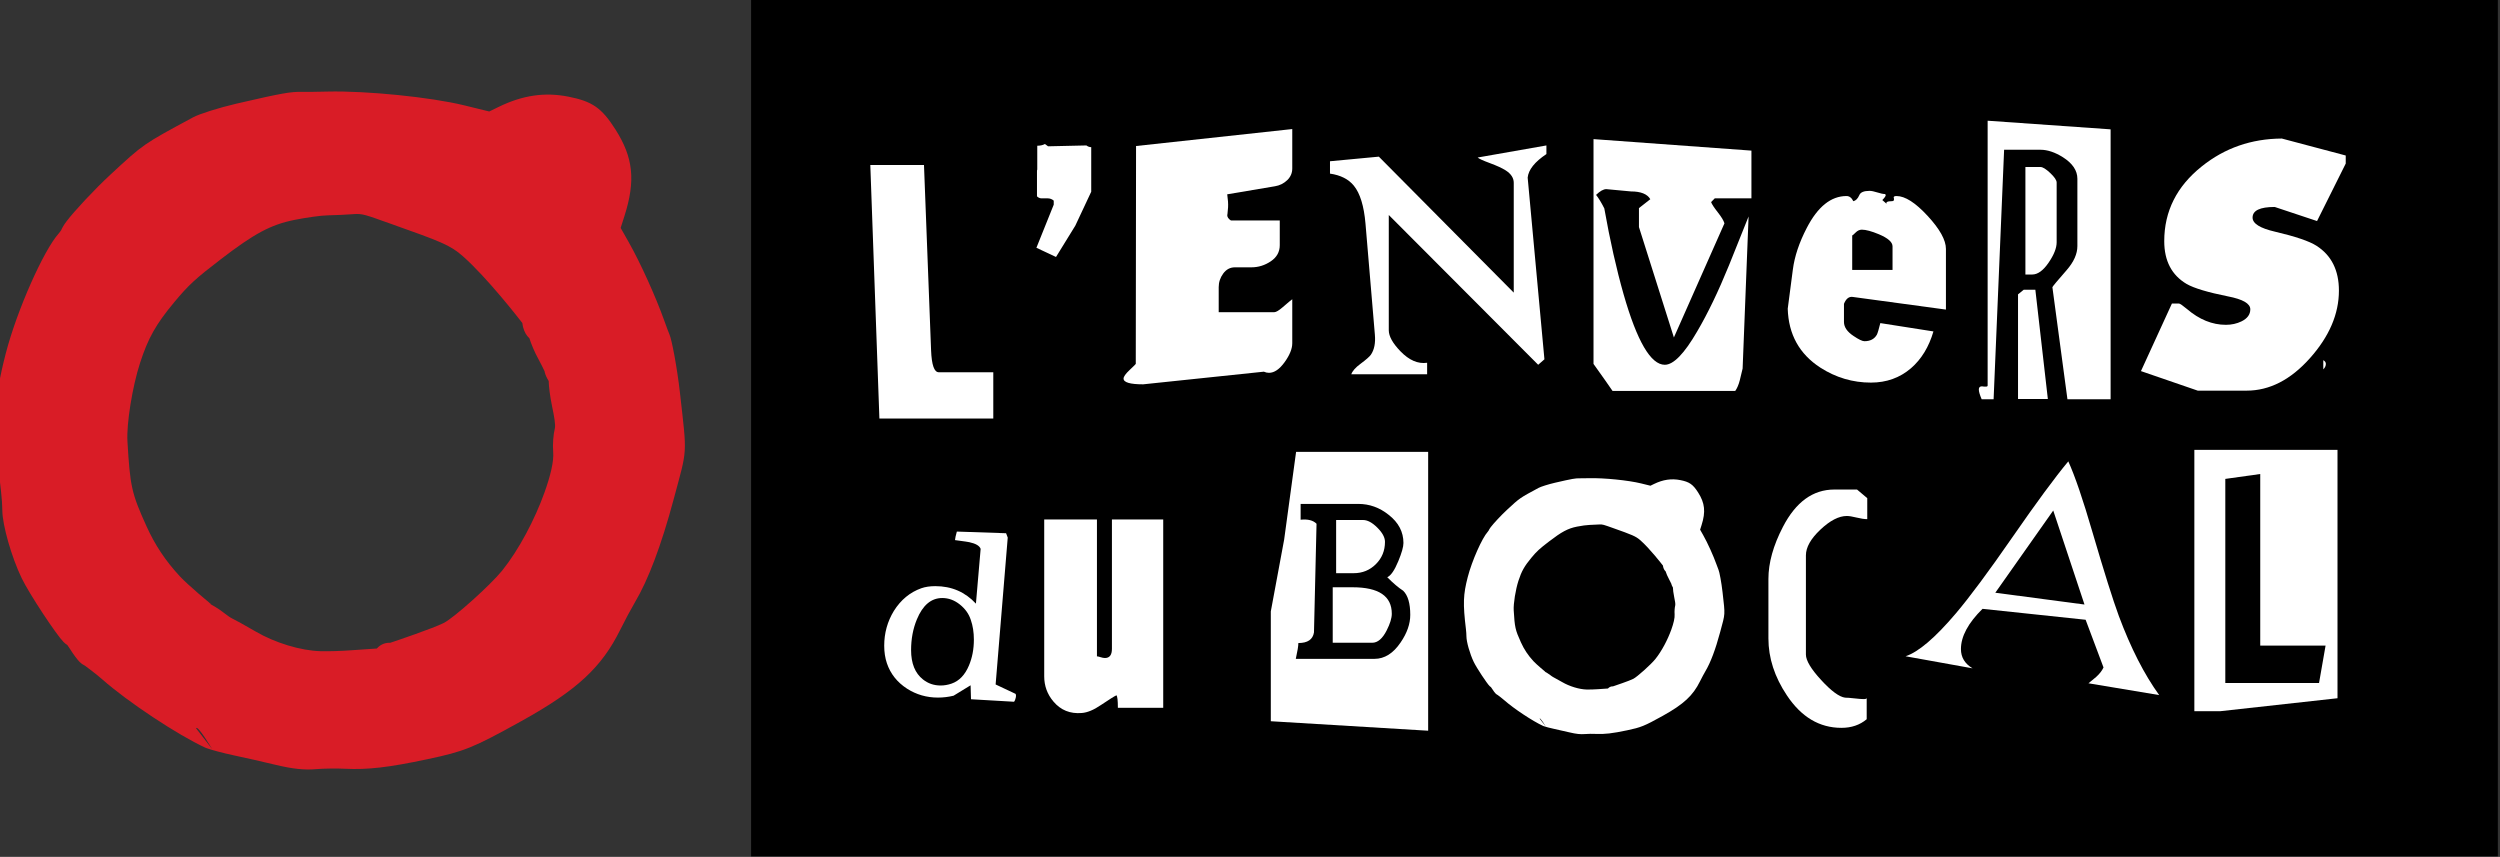
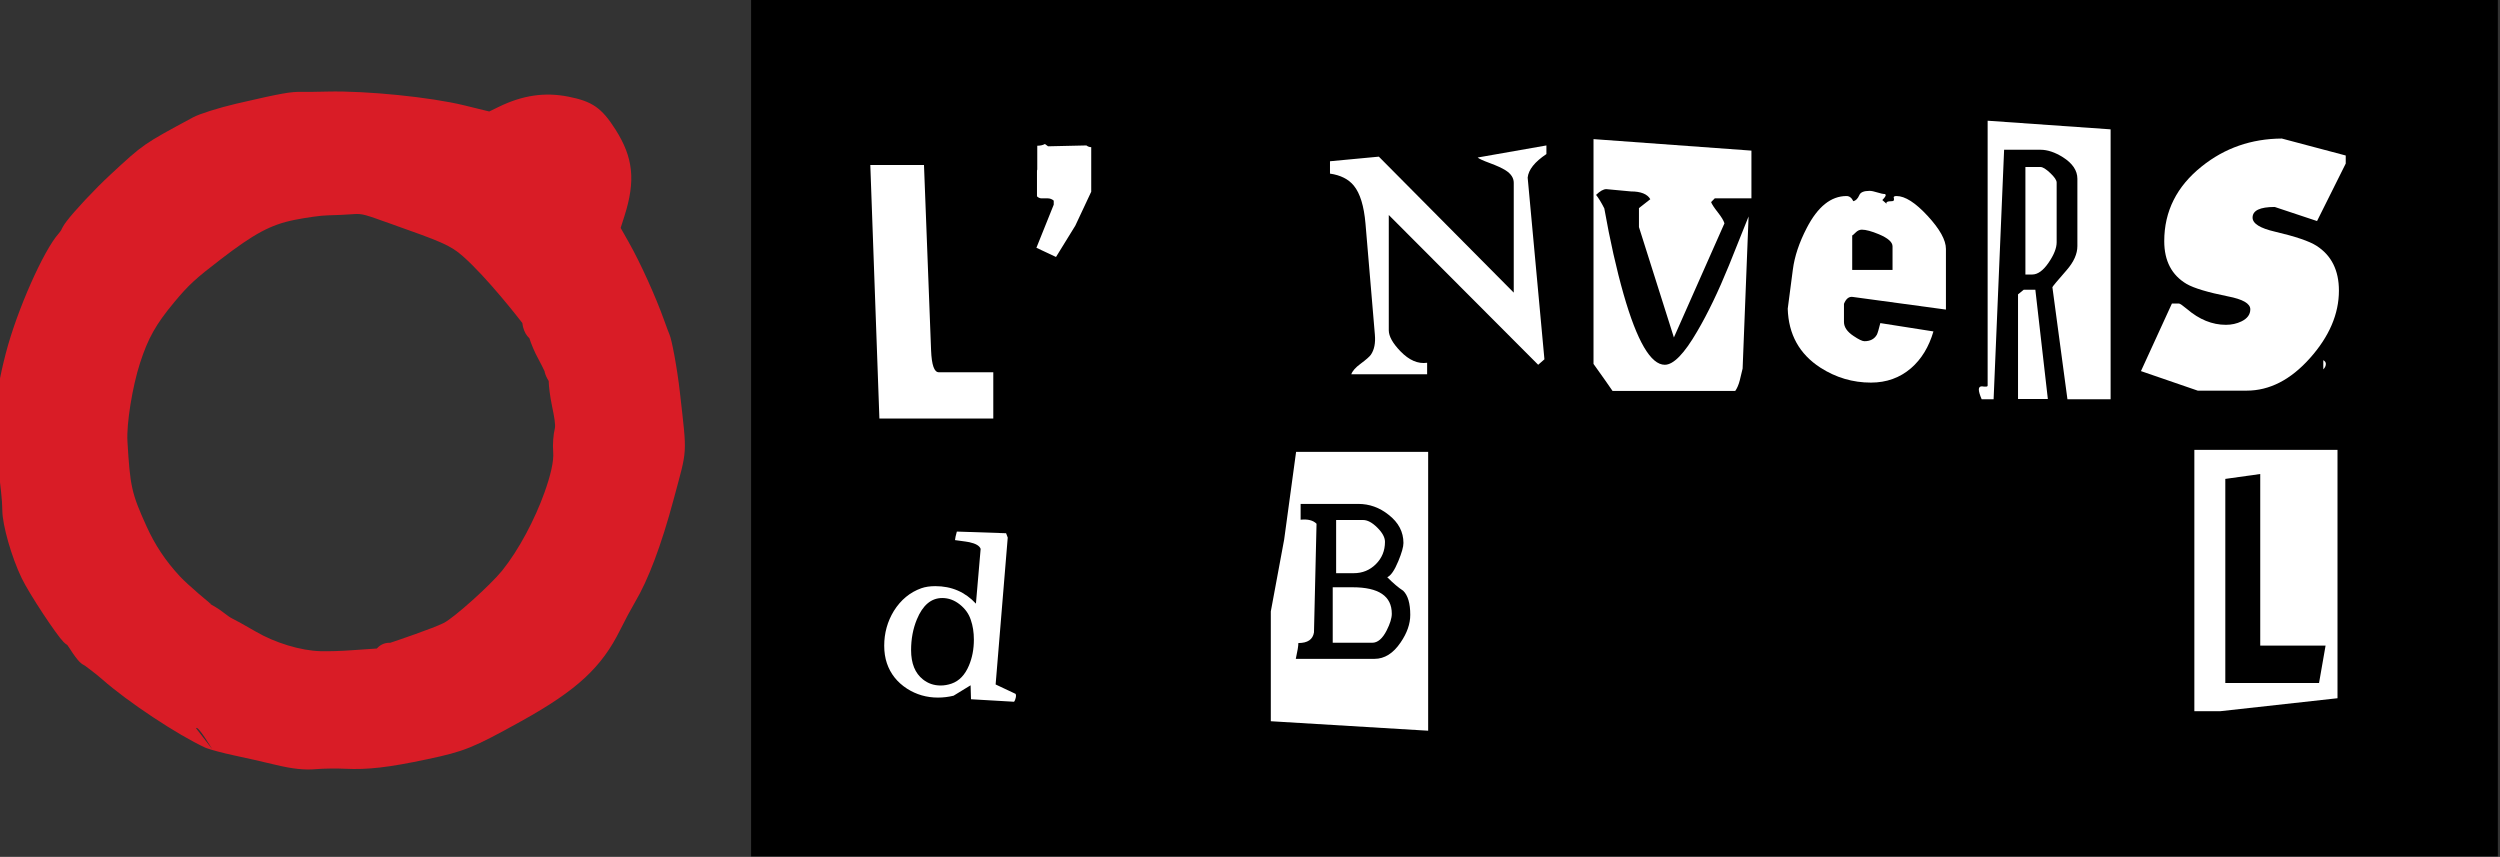
<svg xmlns="http://www.w3.org/2000/svg" xmlns:ns1="http://www.serif.com/" width="100%" height="100%" viewBox="0 0 744 255" xml:space="preserve" style="fill-rule:evenodd;clip-rule:evenodd;stroke-linejoin:round;stroke-miterlimit:2;">
  <rect x="0" y="0" width="744" height="255" fill="#333333" stroke="none" />
  <g transform="matrix(1,0,0,1,-23.117,0)">
    <g id="Cartouche" transform="matrix(0.203,1.25613e-17,-1.24294e-17,0.205,-255.454,-121.225)">
      <g transform="matrix(5.393,-3.30243e-16,2.98487e-16,4.875,256.856,-5609.65)">
        <rect x="411" y="1272" width="474.827" height="255" />
      </g>
      <g transform="matrix(0.621,0,0,0.144,2633.23,830.858)">
        <path d="M314.349,2556.05L45.483,2556.05L24.027,0L150.75,0L167.512,1869.22C168.853,2016.05 174.887,2089.47 185.615,2089.47L314.349,2089.47L314.349,2556.05Z" style="fill:white;fill-rule:nonzero;" />
        <path d="M545.555,269.515L508.008,611.48L462.415,927.364L416.151,834.627L457.051,399.926L457.051,359.353C453.028,343.897 448.111,336.169 442.3,336.169L426.879,336.169C423.303,334.237 420.174,327.475 417.492,315.883L417.492,66.654C417.492,53.13 417.716,46.368 418.163,46.368L418.163,-194.167C425.314,-194.167 431.349,-199.963 436.266,-211.555L443.641,-188.371L534.157,-197.065C537.733,-185.473 541.532,-179.677 545.555,-179.677L545.555,269.515Z" style="fill:white;fill-rule:nonzero;" />
-         <path d="M1020.15,34.776C1020.15,81.144 1016.13,120.75 1008.08,153.595C1000.03,186.439 990.424,206.725 979.249,214.453L866.607,295.597C868.395,347.761 869.066,391.232 868.619,426.008C868.172,453.056 867.725,474.308 867.278,489.764C866.831,505.22 866.607,510.05 866.607,504.254C866.607,525.506 869.513,543.86 875.324,559.316L990.648,559.316L990.648,808.545C990.648,876.166 983.607,930.262 969.527,970.834C955.447,1011.41 940.137,1031.69 923.599,1031.69L884.71,1031.69C873.536,1031.69 864.372,1052.46 857.22,1094C850.069,1135.54 846.493,1181.42 846.493,1231.65L846.493,1483.78L977.908,1483.78C981.931,1483.78 988.413,1467.36 997.352,1434.52C1009.87,1388.15 1017.47,1361.1 1020.15,1353.37L1020.15,1796.77C1020.15,1852.8 1014.12,1916.55 1002.05,1988.04C989.977,2059.52 977.685,2095.26 965.169,2095.26C961.146,2095.26 957.123,2091.4 953.1,2083.67L668.143,2211.18C637.3,2211.18 621.879,2191.86 621.879,2153.22C621.879,2133.9 626.684,2104.92 636.295,2066.28C645.905,2027.64 650.71,2007.36 650.71,2005.42L651.381,-191.269L1020.15,-362.251L1020.15,34.776Z" style="fill:white;fill-rule:nonzero;" />
        <path d="M1620.12,-110.124C1592.41,-30.912 1577.66,48.3 1575.87,127.513L1615.43,1959.06L1600.68,2014.12L1248,504.254L1248,1666.36C1248,1726.25 1257.17,1796.77 1275.49,1877.91C1296.06,1968.72 1317.06,2007.36 1338.52,1993.83L1338.52,2109.75L1159.5,2109.75C1162.18,2076.91 1169.33,2042.13 1180.95,2005.42C1194.36,1962.92 1202.63,1932.01 1205.76,1912.69C1213.81,1862.45 1216.94,1794.84 1215.15,1709.83L1193.02,591.194C1189.45,413.45 1180.28,285.937 1165.53,208.657C1153.02,142.969 1134.24,102.396 1109.21,86.94L1109.21,-37.674L1224.54,-84.042L1543.02,1286.72L1543.02,179.677C1543.02,131.377 1536.76,89.838 1524.24,55.062C1515.75,31.878 1503.24,7.245 1486.7,-18.837C1470.16,-44.919 1460.55,-63.756 1457.87,-75.348L1620.12,-197.065L1620.12,-110.124Z" style="fill:white;fill-rule:nonzero;" />
        <path d="M2104.11,336.169L2017.61,336.169L2008.89,373.844C2010.68,395.096 2015.93,429.389 2024.65,476.723C2033.37,524.057 2038.62,561.248 2040.41,588.296L1921.06,1738.81L1838.59,625.971L1838.59,434.702L1865.41,344.863C1858.26,292.699 1843.06,266.617 1819.82,266.617L1761.49,243.433C1754.78,243.433 1746.74,262.753 1737.35,301.393C1743.16,332.305 1749.64,377.708 1756.79,437.6C1770.2,760.245 1785.4,1049.08 1802.38,1304.11C1834.12,1777.45 1866.53,2014.12 1899.61,2014.12C1920.17,2014.12 1945.65,1902.06 1976.04,1677.95C2001.07,1496.34 2026.11,1274.16 2051.14,1011.41C2061.42,901.282 2076.84,737.061 2097.4,518.744L2083.32,2051.79C2082.43,2069.18 2080.19,2108.79 2076.62,2170.61C2073.93,2215.05 2070.36,2250.79 2065.89,2277.84L1776.24,2277.84C1773.11,2258.52 1767.3,2222.78 1758.8,2170.61L1731.31,2005.42L1731.31,-260.821L2104.11,-144.901L2104.11,336.169Z" style="fill:white;fill-rule:nonzero;" />
        <path d="M2563.28,1457.7L2343.36,1330.19C2334.42,1324.39 2327.49,1347.58 2322.57,1399.74L2322.57,1582.31C2322.57,1634.48 2330.17,1681.81 2345.37,1724.32C2357.44,1759.09 2365.93,1776.48 2370.85,1776.48C2384.7,1776.48 2394.54,1754.26 2400.35,1709.83C2402.14,1694.37 2404.82,1655.73 2408.39,1593.91L2533.78,1677.95C2523.05,1834.44 2505.39,1958.09 2480.81,2048.89C2454.43,2145.49 2422.92,2193.8 2386.27,2193.8C2343.36,2193.8 2303.58,2143.56 2266.92,2043.1C2217.3,1905.93 2191.6,1707.89 2189.82,1449.01L2201.88,1054.88C2205.91,921.568 2216.86,781.497 2234.74,634.665C2260.66,420.212 2291.95,312.985 2328.61,312.985C2335.31,312.985 2340.68,330.373 2344.7,365.149C2350.51,359.353 2355.2,339.067 2358.78,304.291C2361.46,275.311 2369.51,260.821 2382.92,260.821C2387.39,260.821 2393.53,266.134 2401.35,276.76C2409.18,287.386 2415.1,292.699 2419.12,292.699C2420.46,294.631 2421.13,298.495 2421.13,304.291C2421.13,313.951 2418.45,330.373 2413.09,353.557L2423.14,391.232C2421.36,373.844 2425.16,365.149 2434.54,365.149C2438.57,365.149 2440.58,360.319 2440.58,350.659L2440.58,339.067C2440.13,333.271 2439.91,329.407 2439.91,327.475C2439.91,317.815 2442.14,312.985 2446.61,312.985C2466.73,312.985 2491.2,379.64 2520.03,512.948C2548.86,646.257 2563.28,757.347 2563.28,846.219L2563.28,1457.7ZM2437.22,1057.77L2437.22,820.137C2437.22,777.633 2426.5,737.061 2405.04,698.421C2387.61,667.509 2374.2,652.053 2364.81,652.053C2359.45,652.053 2354.53,661.713 2350.06,681.033C2345.59,700.353 2342.91,710.013 2342.02,710.013L2342.02,1057.77L2437.22,1057.77Z" style="fill:white;fill-rule:nonzero;" />
        <path d="M2824.66,779.565C2824.66,837.525 2818.29,906.112 2805.55,985.324C2792.81,1064.54 2779.96,1104.14 2766.99,1104.14L2750.9,1104.14L2750.9,20.286L2786.44,20.286C2791.8,20.286 2799.51,40.572 2809.57,81.144C2819.63,121.716 2824.66,153.595 2824.66,176.779L2824.66,779.565ZM2952.05,2361.88L2850.13,2361.88L2814.6,1231.65C2815.94,1220.06 2827.11,1163.07 2848.12,1060.67C2865.11,977.596 2873.6,896.452 2873.6,817.239L2873.6,139.105C2873.6,56.028 2862.2,-16.422 2839.41,-78.246C2820.63,-128.479 2802.98,-153.595 2786.44,-153.595L2700.62,-153.595L2675.81,2361.88L2647.65,2361.88C2643.18,2317.44 2640.94,2284.6 2640.94,2263.35C2640.94,2242.1 2643.4,2231.47 2648.32,2231.47C2649.66,2231.47 2651.45,2232.43 2653.68,2234.37L2657.7,2234.37C2660.39,2234.37 2661.73,2230.5 2661.73,2222.78L2661.73,-446.294L2952.05,-359.353L2952.05,2361.88ZM2803.87,2358.98L2733.47,2358.98L2733.47,1304.11L2746.88,1257.74L2774.37,1257.74L2803.87,2358.98Z" style="fill:white;fill-rule:nonzero;" />
        <path d="M3507.1,-14.49L3439.38,565.112L3339.48,423.11C3304.61,423.11 3287.18,458.852 3287.18,530.336C3287.18,590.228 3304.84,637.563 3340.15,672.339C3388.42,720.639 3421.06,767.973 3438.04,814.341C3473.35,910.942 3491.01,1061.64 3491.01,1266.43C3491.01,1502.14 3468.21,1729.15 3422.62,1947.46C3377.03,2165.78 3327.19,2274.94 3273.1,2274.94L3157.78,2274.94L3023.68,2077.87L3096.76,1396.84L3113.52,1396.84C3115.76,1396.84 3122.02,1415.2 3132.3,1451.9C3161.35,1558.16 3191.97,1611.29 3224.16,1611.29C3237.57,1611.29 3249.86,1599.7 3261.03,1576.52C3274.89,1547.54 3281.82,1506.97 3281.82,1454.8C3281.82,1396.84 3264.16,1353.37 3228.85,1324.39C3181.47,1283.82 3149.06,1242.28 3131.63,1199.78C3096.32,1110.9 3078.66,966.97 3078.66,767.973C3078.66,466.58 3108.16,215.419 3167.16,14.49C3221.25,-170.983 3284.28,-264.685 3356.24,-266.617L3507.1,-95.634L3507.1,-14.49ZM3454.13,2060.49L3454.13,1967.75C3458.16,1977.41 3460.17,1989.97 3460.17,2005.42C3460.17,2024.74 3458.16,2043.1 3454.13,2060.49Z" style="fill:white;fill-rule:nonzero;" />
        <path d="M1340.95,5703.29L969.497,5607.65L969.497,4500.61L1001.01,3776.11L1029.17,2892.22L1340.95,2892.22L1340.95,5703.29ZM1298.71,4535.39C1298.71,4419.47 1293.12,4338.32 1281.94,4291.95C1270.77,4261.04 1258.25,4215.64 1244.4,4155.75C1252.89,4140.29 1261.61,4086.2 1270.55,3993.46C1278.59,3910.38 1282.62,3849.53 1282.62,3810.89C1282.62,3698.83 1270.99,3604.16 1247.75,3526.88C1226.29,3453.46 1202.38,3416.76 1176.01,3416.76L1039.9,3416.76L1039.9,3576.15C1056.88,3568.42 1069.4,3581.94 1077.45,3616.72L1071.41,4712.17C1068.73,4783.65 1056.44,4819.39 1034.54,4819.39C1034.54,4848.37 1032.52,4901.5 1028.5,4978.78L1214.23,4978.78C1237.92,4978.78 1258.48,4923.72 1275.91,4813.6C1291.11,4718.93 1298.71,4626.19 1298.71,4535.39ZM1239.03,3799.29C1239.03,3888.17 1231.88,3963.03 1217.58,4023.89C1203.27,4084.75 1185.84,4115.18 1165.28,4115.18L1123.71,4115.18L1123.71,3579.04L1187.41,3579.04C1197.69,3579.04 1208.86,3604.64 1220.93,3655.84C1233,3707.04 1239.03,3754.86 1239.03,3799.29ZM1255.12,4523.8C1255.12,4568.23 1251.1,4624.26 1243.06,4691.88C1233.22,4774.96 1221.82,4816.49 1208.86,4816.49L1115.66,4816.49L1115.66,4257.18L1162.6,4257.18C1224.28,4257.18 1255.12,4346.05 1255.12,4523.8Z" style="fill:white;fill-rule:nonzero;" />
-         <path d="M2377.55,3570.35C2370.85,3570.35 2362.47,3565.04 2352.41,3554.41C2342.35,3543.78 2334.64,3538.47 2329.28,3538.47C2310.5,3538.47 2289.72,3584.36 2266.92,3676.13C2244.12,3767.9 2232.73,3854.36 2232.73,3935.5L2232.73,4935.31C2232.73,4995.21 2244.68,5080.7 2268.6,5191.79C2292.51,5302.88 2311.4,5362.29 2325.25,5370.02C2330.17,5370.02 2337.55,5372.43 2347.38,5377.26C2357.21,5382.09 2364.59,5384.51 2369.51,5384.51C2374.87,5384.51 2377.11,5378.71 2376.21,5367.12L2376.21,5587.37C2360.12,5645.33 2340.23,5674.31 2316.54,5674.31C2264.69,5674.31 2221.78,5565.15 2187.8,5346.83C2158.75,5161.36 2144.22,4970.09 2144.22,4773.03L2144.22,4173.14C2144.22,4010.85 2155.62,3836 2178.42,3648.6C2208.81,3397.44 2249.26,3271.86 2299.78,3271.86L2353.41,3271.86L2377.55,3358.8L2377.55,3570.35Z" style="fill:white;fill-rule:nonzero;" />
-         <path d="M3066.7,5343.93L2899.75,5225.11C2909.14,5192.27 2915.17,5171.02 2917.85,5161.36C2925.9,5130.45 2931.71,5098.57 2935.29,5065.72L2893.05,4584.65L2649.66,4474.53C2615.69,4617.5 2598.7,4752.74 2598.7,4880.25C2598.7,4963.33 2607.87,5028.05 2626.19,5074.42L2467.96,4952.7C2498.35,4910.2 2537.91,4766.26 2586.63,4520.9C2619.26,4356.68 2663.85,4100.2 2720.39,3751.48C2776.94,3402.75 2820.86,3148.21 2852.15,2987.85C2867.79,3134.68 2886.79,3372.32 2909.14,3700.76C2936.85,4104.55 2957.64,4386.62 2971.49,4546.98C2999.65,4869.63 3031.39,5135.28 3066.7,5343.93ZM2890.36,4431.06L2816.61,3483.41L2679.83,4312.24L2890.36,4431.06Z" style="fill:white;fill-rule:nonzero;" />
        <path d="M3487.66,5375.81L3211.42,5506.22L3149.73,5506.22L3149.73,2871.93L3487.66,2871.93L3487.66,5375.81ZM3459.5,4845.48L3305.28,4845.48L3305.28,3115.36L3222.81,3164.63L3222.81,5222.22L3444.08,5222.22L3459.5,4845.48Z" style="fill:white;fill-rule:nonzero;" />
      </g>
      <g transform="matrix(0.128,0,0,0.058,2647.48,1374.82)">
        <path d="M1579.15,-52.136L1440.51,3623.43L1668.45,3858.04C1674.72,3878.89 1675.5,3911.91 1670.8,3957.1C1666.1,4002.28 1659.84,4035.3 1652,4056.16L1158.52,3993.59L1153.82,3644.28L958.775,3904.96C899.243,3936.24 839.712,3951.88 780.18,3951.88C650.151,3951.88 531.871,3877.16 425.341,3727.7C312.545,3567.82 235.78,3355.8 195.048,3091.65C174.682,2959.57 164.499,2813.59 164.499,2653.71C164.499,2337.42 201.315,2047.19 274.946,1783.04C354.843,1504.98 459.807,1315.56 589.836,1214.76C635.268,1180 688.533,1162.63 749.631,1162.63C936.059,1162.63 1091.15,1308.61 1214.92,1600.57L1268.96,229.397C1256.43,152.931 1213.35,97.32 1139.72,62.563C1138.15,59.087 1083.32,41.709 975.224,10.427C976.791,-34.757 983.84,-106.009 996.373,-203.329L1560.36,-161.621L1579.15,-52.136ZM1156.17,2007.22C1134.24,1857.77 1092.33,1729.17 1030.45,1621.42C968.566,1513.67 901.593,1459.8 829.529,1459.8C702.633,1459.8 605.502,1638.8 538.138,1996.8C494.272,2229.67 472.34,2485.13 472.34,2763.19C472.34,3096.86 517.772,3341.9 608.635,3498.3C666.6,3599.1 733.965,3649.5 810.729,3649.5C851.461,3649.5 892.977,3633.86 935.275,3602.58C1023.01,3536.54 1089.59,3385.34 1135.02,3148.99C1172.62,2954.36 1191.42,2738.86 1191.42,2502.51C1191.42,2318.3 1179.67,2153.2 1156.17,2007.22Z" style="fill:white;fill-rule:nonzero;" />
-         <path d="M3360.01,4207.35L2840.68,4207.35C2840.68,4023.14 2835.19,3918.87 2824.22,3894.53C2802.29,3915.39 2742.76,3997.07 2645.63,4139.57C2564.17,4261.22 2491.32,4327.26 2427.09,4337.69C2293.93,4362.02 2185.83,4266.44 2102.8,4050.94C2032.3,3870.2 1997.05,3659.92 1997.05,3420.1L1997.05,-505.716L2600.98,-505.716L2600.98,2919.6C2608.82,2919.6 2622.52,2926.55 2642.11,2940.45C2661.69,2954.36 2678.53,2961.31 2692.63,2961.31C2745.89,2961.31 2772.53,2884.84 2772.53,2731.91L2772.53,-505.716L3360.01,-505.716L3360.01,4207.35Z" style="fill:white;fill-rule:nonzero;" />
      </g>
      <g id="path3586" transform="matrix(2.463,-1.50827e-16,1.49244e-16,2.437,2419.07,-2354.58)">
-         <path d="M461.054,1524.89C461.004,1524.96 460.704,1525.4 460.506,1525.62C457.154,1529.35 451.121,1542.84 448.604,1552.6C445.902,1563.07 445.687,1568.31 447.555,1583.82C447.702,1585.04 447.828,1586.9 447.831,1587.96C447.842,1591.11 449.855,1598.32 452.175,1603.13C453.931,1606.77 460.024,1615.93 461.605,1617.51C461.887,1617.79 462.171,1618.01 462.453,1618.19C462.634,1618.44 462.887,1618.79 463.068,1619.09C463.875,1620.39 464.752,1621.53 465.208,1621.98C465.649,1622.41 466.08,1622.68 466.441,1622.85C466.766,1623.09 469.02,1624.77 470.299,1625.9C475.987,1630.94 487.315,1638.44 493.485,1641.27C493.603,1641.32 493.723,1641.37 493.845,1641.41C494.919,1641.8 497.436,1642.48 499.893,1643C502.315,1643.51 506.481,1644.45 509.151,1645.1C513.217,1646.08 515.812,1646.33 518.464,1646.1C520.1,1645.96 523.027,1645.92 524.967,1646.02L524.968,1646.02C530.003,1646.26 534.652,1645.74 543.439,1643.88C551.767,1642.11 553.599,1641.39 564.599,1635.3C577.24,1628.28 582.659,1623.13 586.785,1614.83C587.831,1612.72 589.33,1609.92 590.118,1608.59C593.117,1603.55 596.058,1595.8 598.86,1585.33C601.969,1573.7 601.865,1575.87 600.276,1561.61C599.628,1555.8 598.394,1549.35 597.873,1548.27C597.729,1547.97 597.236,1546.63 596.763,1545.3C594.793,1539.78 591.353,1532.19 588.711,1527.53L586.918,1524.36L587.766,1521.7C590.332,1513.65 589.731,1508.51 585.761,1502.24C582.663,1497.35 580.527,1495.89 575.145,1494.83C569.866,1493.79 564.877,1494.5 559.43,1497.16L557.356,1498.17L551.737,1496.79C544.178,1494.94 529.723,1493.48 520.977,1493.69C518.867,1493.75 516.246,1493.78 515.154,1493.76C512.763,1493.71 510.963,1493.98 500.524,1496.4C496.484,1497.34 492.122,1498.74 490.806,1499.45C479.451,1505.56 479.64,1505.44 472.171,1512.35C468.548,1515.7 464.076,1520.51 462.278,1522.87C461.653,1523.69 461.265,1524.4 461.054,1524.89ZM495.042,1641.61L491.425,1636.93C491.671,1635.98 495.014,1641.56 495.042,1641.61ZM564.8,1545.75C564.916,1546.94 565.382,1548 565.909,1548.67C566.062,1548.86 566.224,1549.04 566.393,1549.2C566.774,1550.41 567.512,1552.23 568.448,1553.92C568.988,1554.89 569.581,1556.13 569.795,1556.59C569.81,1556.68 569.829,1556.77 569.852,1556.87C569.968,1557.35 570.276,1558.08 570.728,1558.8C570.765,1560.02 571.002,1562.16 571.486,1564.47C571.97,1566.78 572.316,1568.67 572.103,1569.5C571.774,1570.79 571.6,1573.13 571.739,1574.7C571.933,1576.89 571.1,1580.19 569.792,1583.85C567.632,1589.89 564.041,1596.76 560.233,1601.48C557.654,1604.67 549.459,1612.05 547.114,1613.23C544.71,1614.44 536.471,1617.22 535.096,1617.68C533.502,1617.61 532.578,1618.44 532.163,1618.88L532.078,1618.97C530.499,1619.06 528.112,1619.23 526.259,1619.37C524.179,1619.53 521.083,1619.62 519.38,1619.58C514.926,1619.45 509.165,1617.69 504.854,1615.17C502.447,1613.77 500.018,1612.43 499.465,1612.18C499.103,1612.02 498.298,1611.44 497.648,1610.93C496.284,1609.86 494.815,1609.06 494.333,1608.87C494.531,1608.94 494.881,1609.09 494.881,1609.09C494.881,1609.09 489.618,1604.75 487.732,1602.7C484.49,1599.19 482.169,1595.69 480.233,1591.41C476.883,1584 476.575,1582.51 475.974,1572.4C475.735,1568.38 477.088,1560.06 478.794,1554.78C480.619,1549.13 482.363,1546.05 486.507,1541.06C489.722,1537.19 491.303,1535.75 496.994,1531.39C504.421,1525.7 508.14,1523.63 513.622,1522.54C516.258,1522.01 519.602,1521.55 521.054,1521.53C522.712,1521.51 525.305,1521.38 526.816,1521.26C528.831,1521.09 529.566,1521.43 535.095,1523.39C546.489,1527.43 548.592,1528.24 551.394,1530.7C556.877,1535.52 564.098,1544.84 564.8,1545.75Z" style="fill:white;fill-rule:nonzero;" />
-       </g>
+         </g>
    </g>
    <g id="path35861" ns1:id="path3586" transform="matrix(1.323,-2.18083e-22,2.18083e-22,1.323,-994.334,-1523.33)">
      <path d="M782.798,1203.22C782.748,1203.29 782.448,1203.73 782.249,1203.95C778.897,1207.67 772.865,1221.17 770.347,1230.92C767.645,1241.39 767.43,1246.64 769.299,1262.14C769.446,1263.37 769.571,1265.23 769.575,1266.29C769.586,1269.44 771.598,1276.65 773.918,1281.46C775.675,1285.1 781.768,1294.26 783.348,1295.84C783.631,1296.12 783.914,1296.34 784.196,1296.52C784.377,1296.77 784.63,1297.12 784.812,1297.42C785.619,1298.72 786.496,1299.86 786.952,1300.31C787.393,1300.74 787.824,1301.01 788.184,1301.18C788.509,1301.42 790.763,1303.1 792.042,1304.23C797.731,1309.27 809.058,1316.77 815.228,1319.6C815.346,1319.65 815.466,1319.7 815.589,1319.74C816.662,1320.12 819.179,1320.81 821.637,1321.33C824.058,1321.84 828.224,1322.78 830.894,1323.43C834.961,1324.41 837.555,1324.66 840.207,1324.43C841.844,1324.29 844.77,1324.25 846.711,1324.35C851.747,1324.59 856.396,1324.07 865.182,1322.2C873.51,1320.43 875.342,1319.72 886.342,1313.62C898.983,1306.61 904.402,1301.46 908.528,1293.16C909.574,1291.05 911.073,1288.25 911.862,1286.92C914.86,1281.88 917.802,1274.13 920.604,1263.66C923.713,1252.03 923.609,1254.2 922.019,1239.94C921.371,1234.13 920.138,1227.68 919.616,1226.59C919.472,1226.29 918.979,1224.96 918.506,1223.63C916.536,1218.11 913.096,1210.52 910.454,1205.86L908.661,1202.69L909.51,1200.03C912.076,1191.98 911.475,1186.83 907.505,1180.57C904.406,1175.68 902.27,1174.22 896.888,1173.16C891.609,1172.12 886.621,1172.82 881.173,1175.49L879.1,1176.5L873.481,1175.12C865.922,1173.27 851.467,1171.81 842.721,1172.02C840.61,1172.08 837.989,1172.1 836.897,1172.09C834.507,1172.04 832.706,1172.31 822.267,1174.73C818.228,1175.67 813.865,1177.07 812.55,1177.78C801.194,1183.89 801.383,1183.77 793.914,1190.68C790.292,1194.03 785.82,1198.84 784.021,1201.2C783.396,1202.02 783.008,1202.73 782.798,1203.22ZM816.785,1319.93L813.168,1315.26C813.415,1314.31 816.758,1319.89 816.785,1319.93ZM886.544,1224.08C886.659,1225.27 887.126,1226.33 887.652,1227C887.805,1227.19 887.967,1227.37 888.136,1227.52C888.518,1228.74 889.255,1230.56 890.192,1232.25C890.731,1233.22 891.324,1234.46 891.538,1234.92C891.553,1235.01 891.572,1235.1 891.595,1235.19C891.712,1235.68 892.019,1236.41 892.471,1237.12C892.509,1238.35 892.745,1240.49 893.23,1242.8C893.713,1245.11 894.059,1247 893.847,1247.83C893.518,1249.12 893.344,1251.46 893.482,1253.03C893.676,1255.22 892.843,1258.52 891.536,1262.18C889.376,1268.22 885.785,1275.09 881.976,1279.81C879.397,1283 871.202,1290.38 868.857,1291.56C866.453,1292.77 858.214,1295.55 856.839,1296.01C855.245,1295.94 854.322,1296.77 853.907,1297.2L853.821,1297.3C852.242,1297.39 849.855,1297.56 848.002,1297.7C845.922,1297.86 842.827,1297.95 841.123,1297.9C836.669,1297.78 830.908,1296.02 826.597,1293.5C824.19,1292.1 821.761,1290.76 821.209,1290.51C820.846,1290.35 820.041,1289.77 819.391,1289.26C818.027,1288.19 816.558,1287.38 816.076,1287.2C816.275,1287.27 816.624,1287.41 816.624,1287.41C816.624,1287.41 811.362,1283.08 809.475,1281.03C806.234,1277.52 803.912,1274.02 801.976,1269.74C798.626,1262.33 798.318,1260.84 797.717,1250.73C797.478,1246.7 798.831,1238.39 800.538,1233.11C802.362,1227.46 804.106,1224.38 808.251,1219.39C811.465,1215.52 813.046,1214.08 818.738,1209.72C826.164,1204.03 829.884,1201.96 835.365,1200.87C838.002,1200.34 841.345,1199.88 842.797,1199.86C844.456,1199.83 847.049,1199.71 848.56,1199.59C850.574,1199.42 851.309,1199.76 856.839,1201.72C868.232,1205.76 870.335,1206.56 873.138,1209.03C878.62,1213.85 885.841,1223.17 886.544,1224.08ZM893.424,1234.27L893.403,1234.29L893.445,1234.24L893.424,1234.27ZM893.529,1234.15L893.515,1234.17L893.636,1234.04L893.529,1234.15ZM887.852,1226.3C887.858,1226.42 887.875,1226.54 887.903,1226.65L887.869,1226.47L887.852,1226.3Z" style="fill:rgb(217,28,38);fill-rule:nonzero;" />
    </g>
  </g>
</svg>